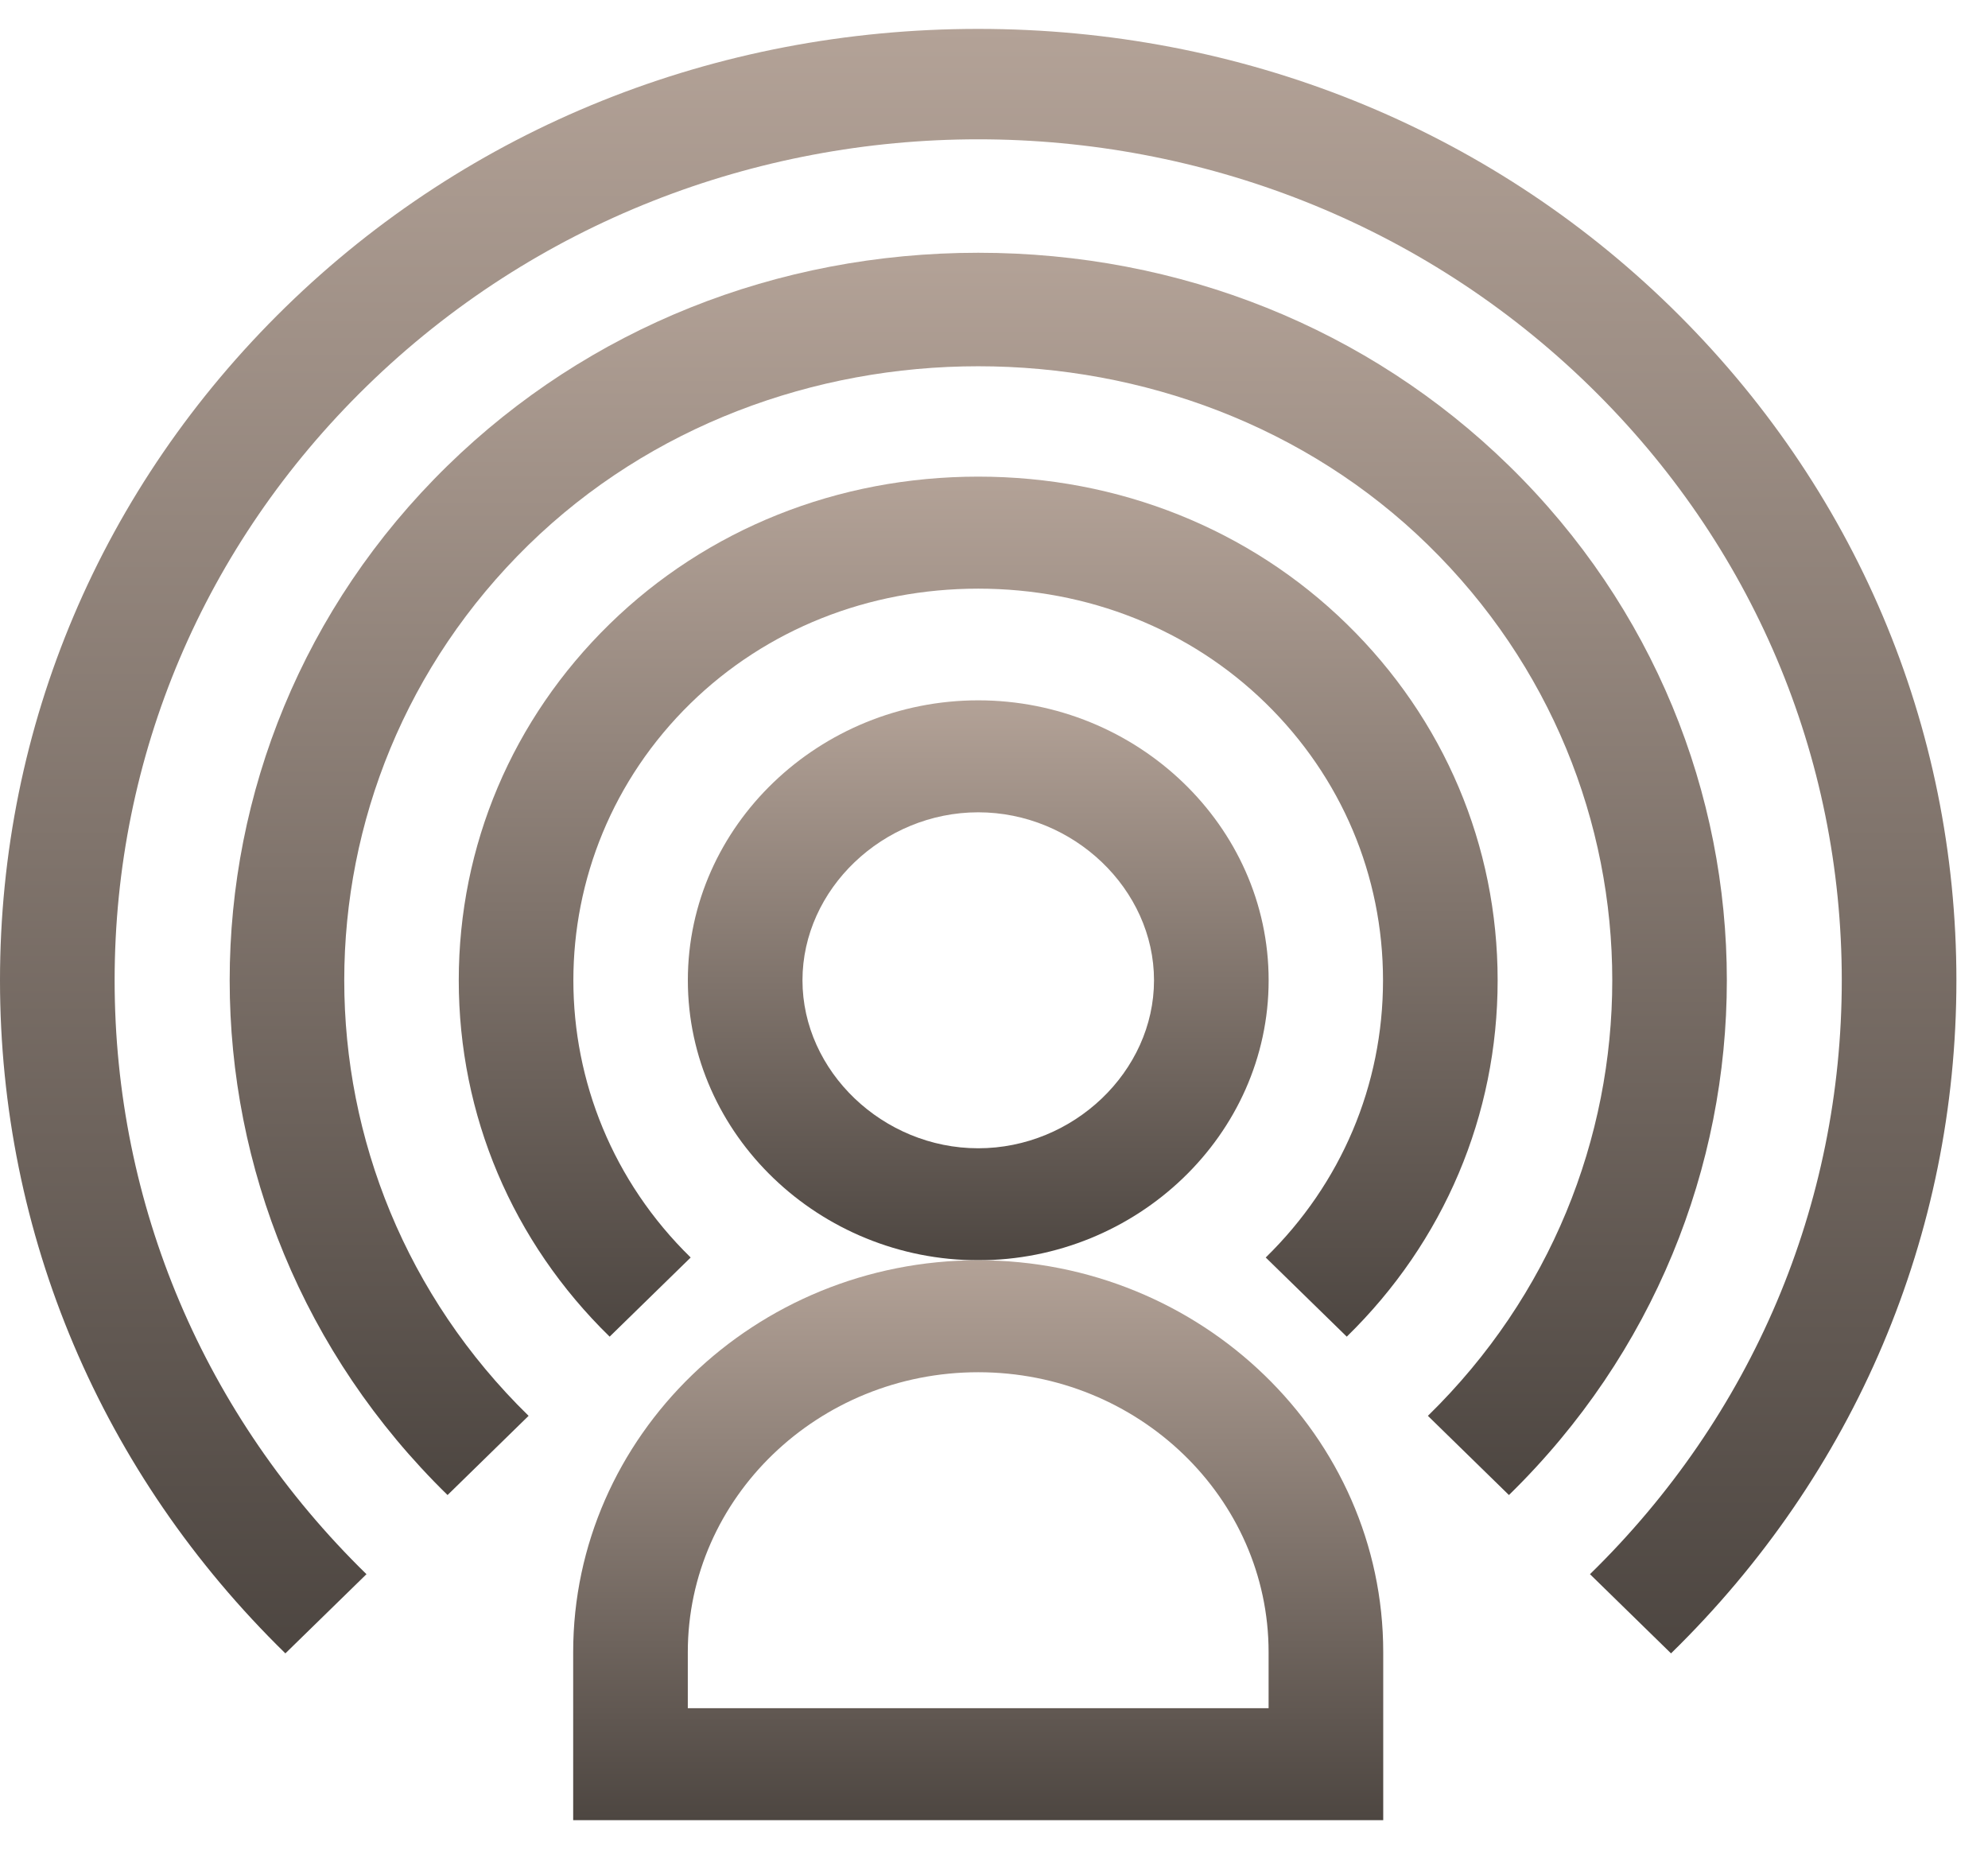
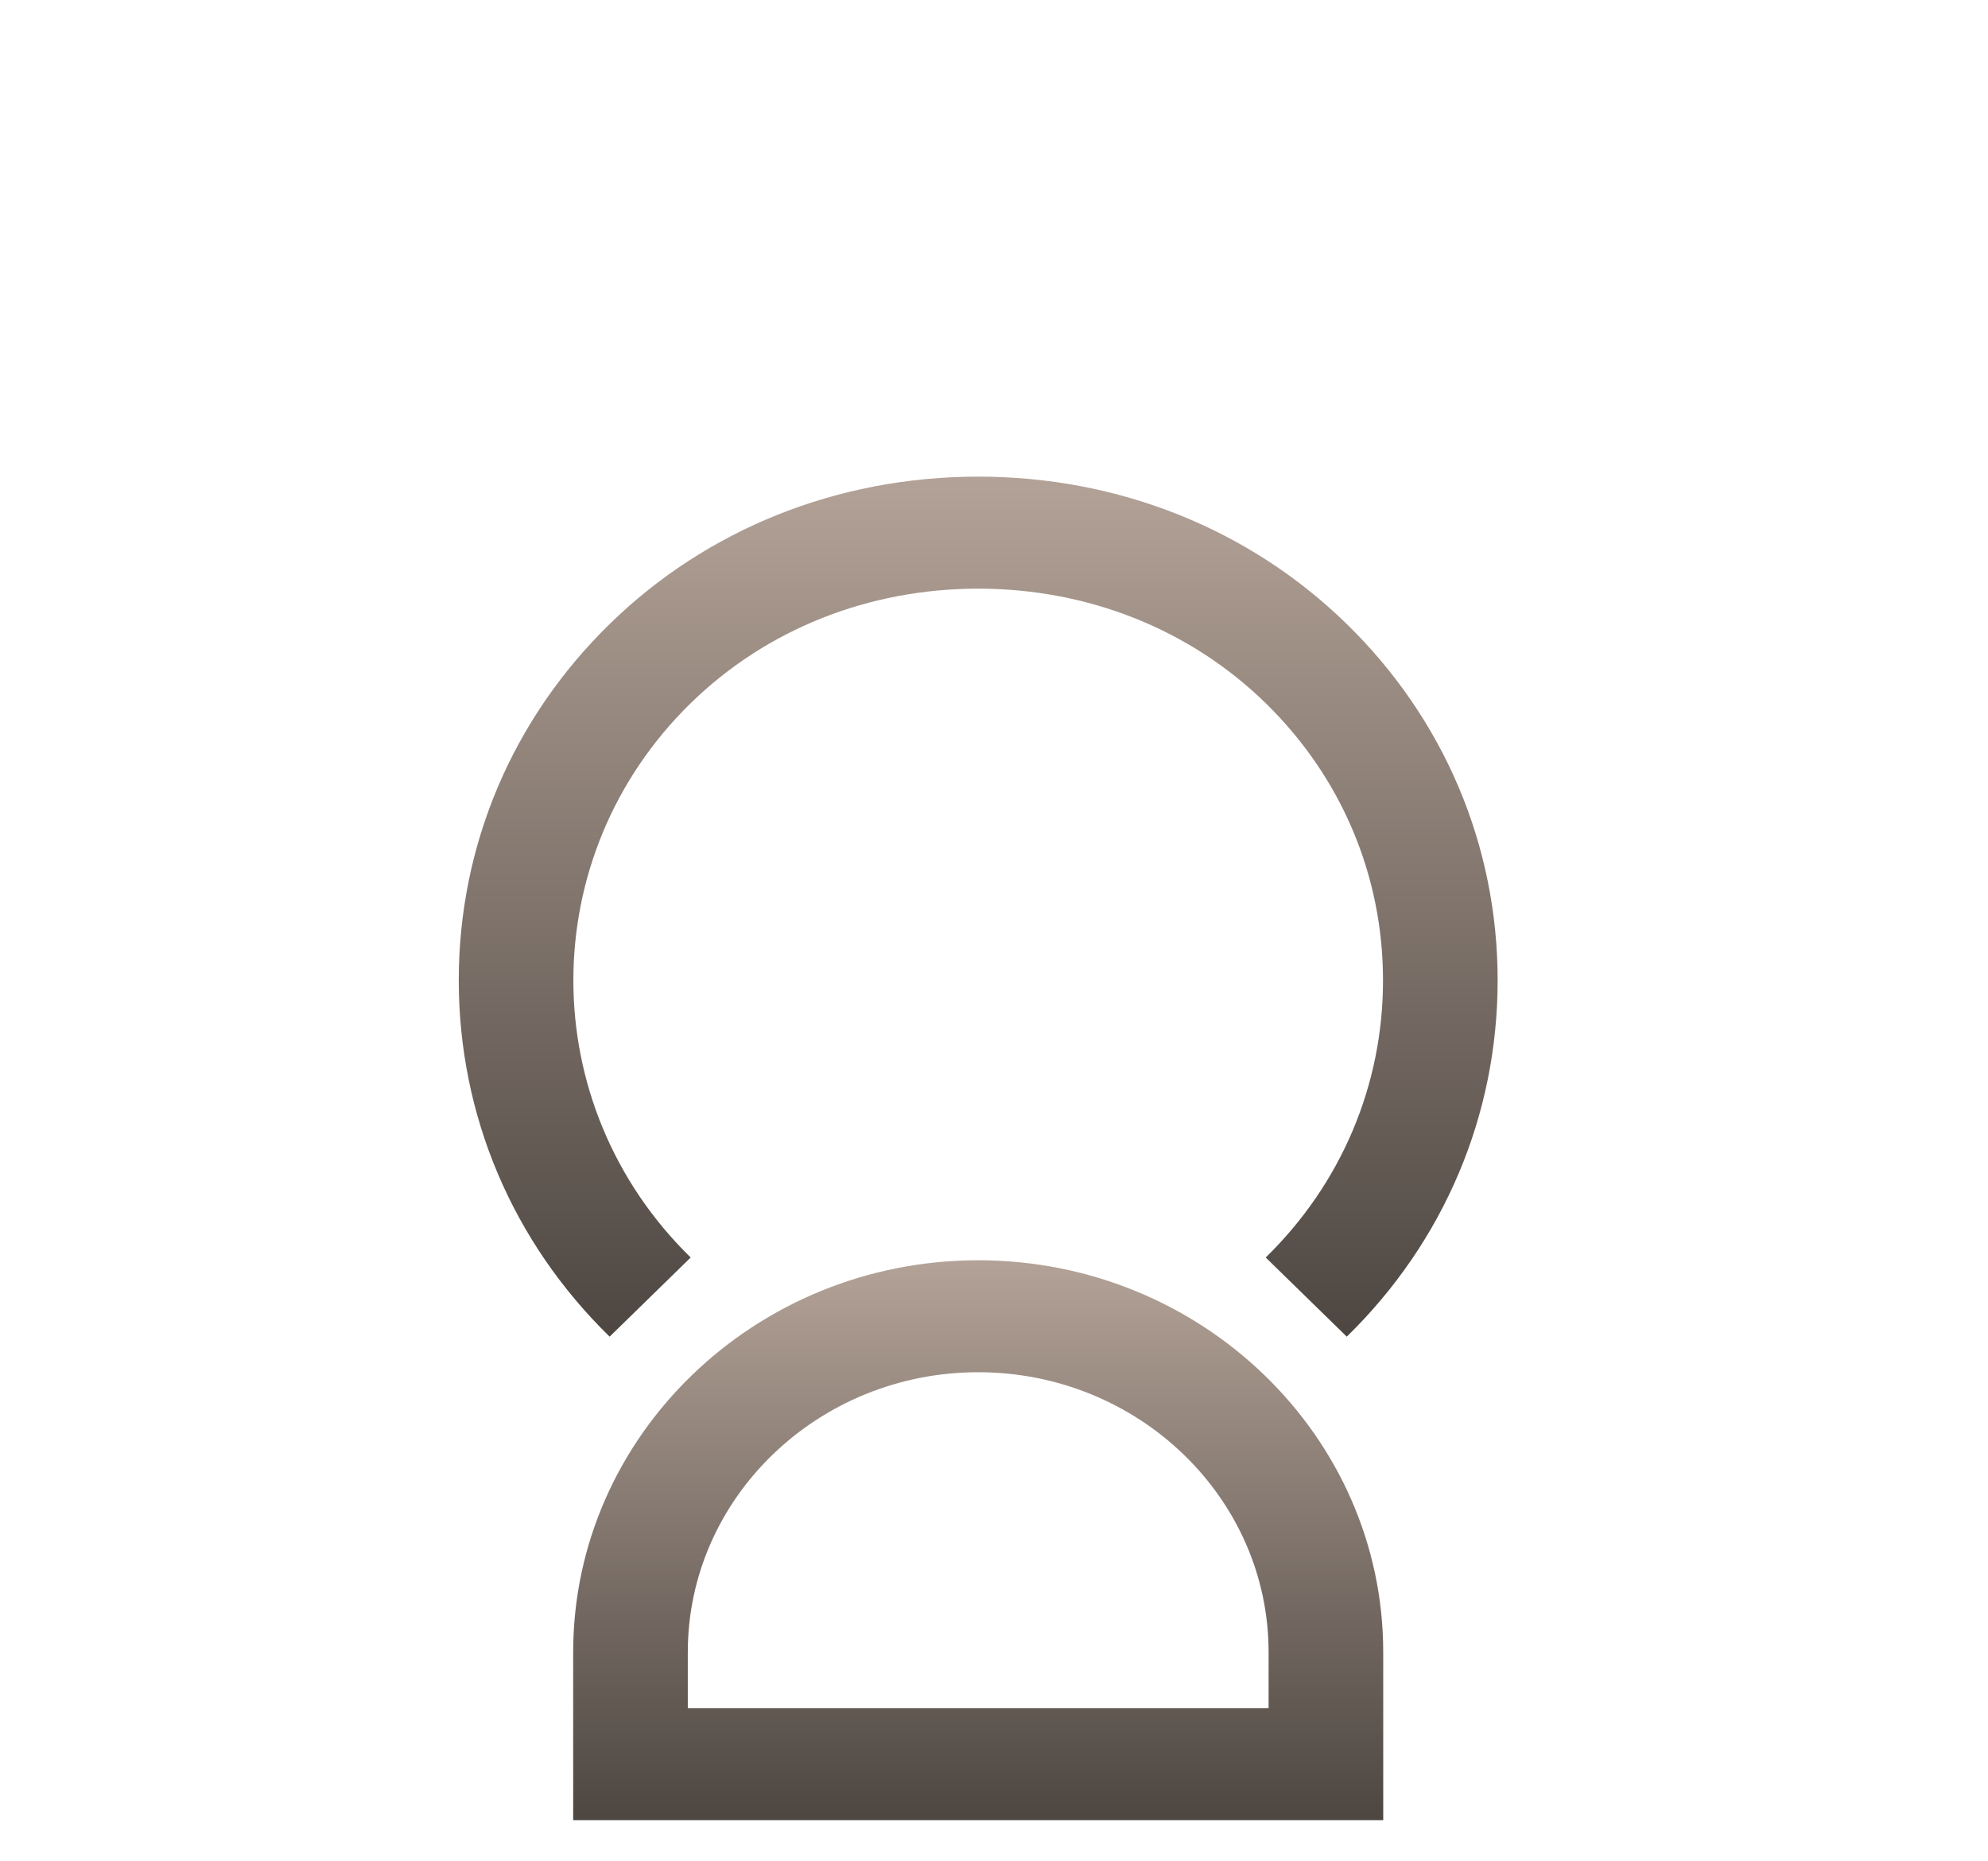
<svg xmlns="http://www.w3.org/2000/svg" fill="none" viewBox="0 0 47 44" height="44" width="47">
-   <path fill="url(#paint0_linear_152_17548)" d="M8.664 37.212C4.824 33.462 2.71 28.477 2.71 23.174C2.71 17.87 4.824 12.885 8.664 9.135C16.639 1.346 29.615 1.346 37.59 9.135C41.429 12.885 43.543 17.871 43.543 23.174C43.543 28.477 41.429 33.462 37.59 37.212L39.506 39.084C43.857 34.834 46.253 29.184 46.253 23.174C46.253 17.163 43.857 11.513 39.506 7.263C35.161 3.02 29.345 0.683 23.127 0.683C16.909 0.683 11.091 3.02 6.747 7.263C2.396 11.513 0 17.163 0 23.174C0 29.184 2.396 34.834 6.747 39.084L8.664 37.212Z" />
-   <path fill="url(#paint1_linear_152_17548)" d="M35.674 11.008C32.352 7.762 27.896 5.975 23.128 5.975C18.359 5.975 13.904 7.762 10.581 11.008C3.713 17.716 3.713 28.632 10.581 35.341L12.497 33.469C6.686 27.793 6.686 18.556 12.497 12.879C18.26 7.251 27.996 7.251 33.758 12.879C39.57 18.556 39.57 27.793 33.758 33.469L35.674 35.341C42.543 28.632 42.543 17.716 35.674 11.008Z" />
  <path fill="url(#paint2_linear_152_17548)" d="M31.84 14.751C29.54 12.505 26.446 11.267 23.127 11.267C19.807 11.267 16.713 12.505 14.413 14.751C12.113 16.998 10.846 19.989 10.846 23.174C10.846 26.359 12.112 29.351 14.413 31.597L16.329 29.726C12.631 26.113 12.631 20.235 16.329 16.623C18.117 14.877 20.531 13.915 23.127 13.915C25.722 13.915 28.136 14.877 29.924 16.623C31.712 18.37 32.697 20.696 32.697 23.174C32.697 25.652 31.712 27.979 29.924 29.726L31.84 31.597C34.141 29.351 35.407 26.359 35.407 23.174C35.407 19.989 34.141 16.998 31.84 14.751Z" />
-   <path fill="url(#paint3_linear_152_17548)" d="M29.993 23.173C29.993 19.515 26.873 16.555 23.127 16.555C19.382 16.555 16.262 19.514 16.262 23.173C16.262 26.831 19.381 29.791 23.127 29.791C26.873 29.791 29.993 26.832 29.993 23.173ZM23.127 27.144C20.875 27.144 18.972 25.325 18.972 23.173C18.972 21.021 20.875 19.202 23.127 19.202C25.38 19.202 27.283 21.021 27.283 23.173C27.283 25.325 25.38 27.144 23.127 27.144Z" />
  <path fill="url(#paint4_linear_152_17548)" d="M13.551 39.056V43.027H32.702V39.056C32.702 33.947 28.407 29.791 23.127 29.791C17.846 29.791 13.551 33.947 13.551 39.056ZM23.127 32.438C26.912 32.438 29.992 35.407 29.992 39.056V40.38H16.261V39.056C16.261 35.407 19.341 32.438 23.127 32.438Z" />
  <defs>
    <linearGradient gradientUnits="userSpaceOnUse" y2="39.084" x2="23.127" y1="0.683" x1="23.127" id="paint0_linear_152_17548">
      <stop stop-color="#B3A297" />
      <stop stop-color="#4D4641" offset="1" />
    </linearGradient>
    <linearGradient gradientUnits="userSpaceOnUse" y2="35.341" x2="23.128" y1="5.975" x1="23.128" id="paint1_linear_152_17548">
      <stop stop-color="#B3A297" />
      <stop stop-color="#4D4641" offset="1" />
    </linearGradient>
    <linearGradient gradientUnits="userSpaceOnUse" y2="31.597" x2="23.127" y1="11.267" x1="23.127" id="paint2_linear_152_17548">
      <stop stop-color="#B3A297" />
      <stop stop-color="#4D4641" offset="1" />
    </linearGradient>
    <linearGradient gradientUnits="userSpaceOnUse" y2="29.791" x2="23.127" y1="16.555" x1="23.127" id="paint3_linear_152_17548">
      <stop stop-color="#B3A297" />
      <stop stop-color="#4D4641" offset="1" />
    </linearGradient>
    <linearGradient gradientUnits="userSpaceOnUse" y2="43.027" x2="23.127" y1="29.791" x1="23.127" id="paint4_linear_152_17548">
      <stop stop-color="#B3A297" />
      <stop stop-color="#4D4641" offset="1" />
    </linearGradient>
  </defs>
</svg>